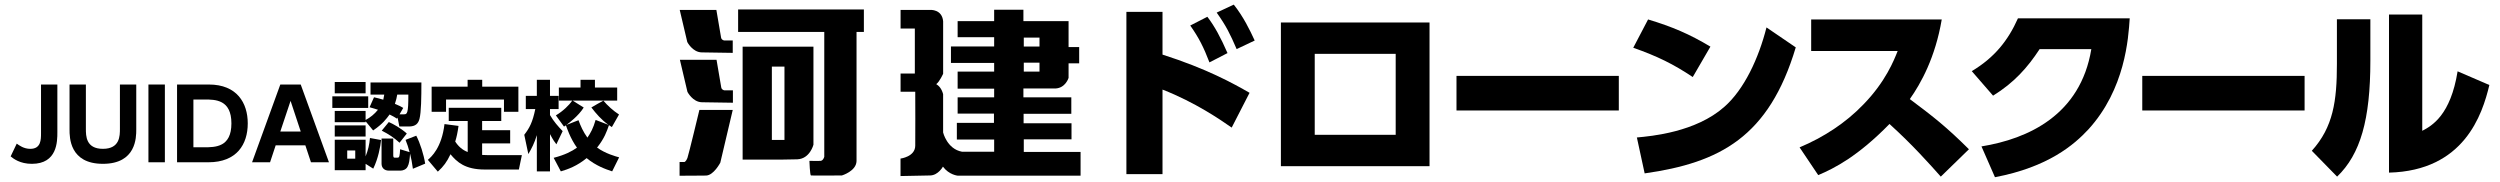
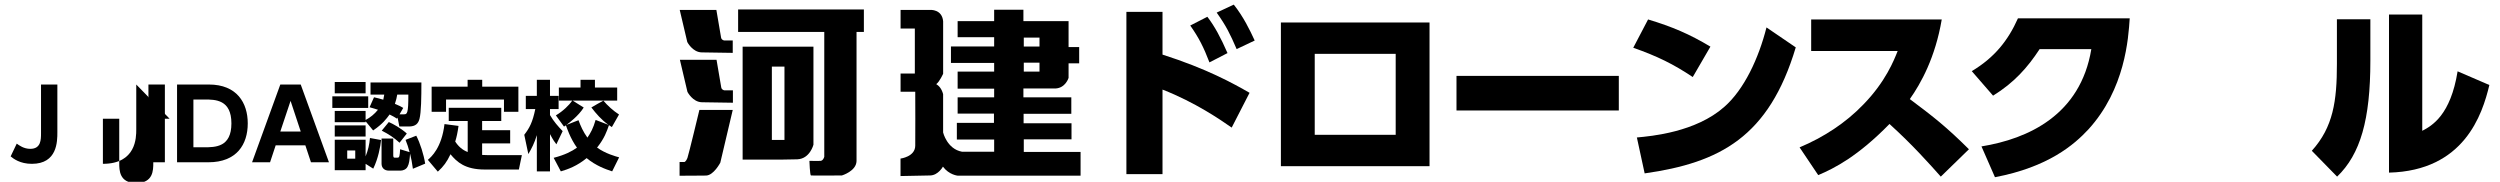
<svg xmlns="http://www.w3.org/2000/svg" id="_レイヤー_1" width="275" height="20" viewBox="0 0 275 20">
  <path d="M135.486,14.035c-1.233-.857-4.014-2.781-7.61-4.181v9.304h-3.972V1.303h3.972v4.704c4.85,1.547,7.756,3.157,9.575,4.202l-1.965,3.826ZM132.81,1.846c.815,1.066,1.463,2.279,2.216,3.993l-1.986,1.024c-.648-1.693-1.171-2.718-2.112-4.056l1.882-.962ZM135.716.508c1.045,1.317,1.756,2.76,2.3,3.951l-1.986.941c-.732-1.693-1.129-2.509-2.195-4.014l1.882-.878Z" />
  <path d="M157.248,2.474v15.806h-16.349V2.474h16.349ZM153.526,5.923h-8.906v8.906h8.906V5.923Z" />
  <path d="M178.069,8.348v3.805h-17.855v-3.805h17.855Z" />
  <path d="M186.202,8.474c-2.091-1.401-3.91-2.3-6.544-3.22l1.631-3.115c2.635.795,4.558,1.61,6.857,2.99l-1.944,3.345ZM180.056,15.122c1.61-.146,6.481-.585,9.617-3.366,2.195-1.923,3.784-5.352,4.641-8.739l3.22,2.195c-2.948,9.847-8.342,12.69-16.621,13.861l-.857-3.951Z" />
  <path d="M213.592,2.139c-.711,4.202-2.3,7.046-3.512,8.76,2.676,2.007,4.014,3.052,6.502,5.519l-3.094,3.011c-1.213-1.359-3.094-3.491-5.645-5.791-3.45,3.533-6.042,4.871-7.84,5.624l-2.049-3.052c2.635-1.108,5.06-2.676,7.025-4.725,2.446-2.509,3.366-4.871,3.763-5.875h-9.513v-3.471h14.363Z" />
  <path d="M217.962,16.105c5.143-.836,10.892-3.45,12.084-10.704h-5.687c-1.338,2.049-2.822,3.701-5.122,5.122l-2.342-2.697c2.488-1.484,3.993-3.366,5.08-5.812h12.293c-.146,2.216-.502,7.778-4.537,12.21-1.568,1.693-4.432,4.161-10.286,5.269l-1.484-3.387Z" />
-   <path d="M253.505,8.348v3.805h-17.855v-3.805h17.855Z" />
  <path d="M260.74,6.697c0,6.439-1.087,10.265-3.659,12.732l-2.781-2.843c2.363-2.613,2.76-5.498,2.76-9.554V2.118h3.68v4.579ZM266.448,14.39c1.087-.564,3.115-1.735,3.889-6.544l3.492,1.505c-.774,3.261-2.781,9.429-11.039,9.638V1.596h3.658v12.795Z" />
  <path d="M77.192,5.763c1.021.017,3.409.052,3.409.052v-1.367h-.952s-.277-.035-.329-.311-.519-3.045-.519-3.045h-4.031l.831,3.53s.571,1.125,1.592,1.142Z" />
  <path d="M79.338,9.621c-.052-.277-.519-3.045-.519-3.045h-4.031l.831,3.53s.571,1.125,1.592,1.142c1.021.017,3.409.052,3.409.052v-1.367h-.952s-.277-.035-.329-.311Z" />
  <path d="M75.618,17.373c-.138.381-.329.45-.329.45h-.536v1.505s2.059,0,2.907-.017,1.574-1.419,1.574-1.419l1.367-5.796h-3.668s-1.177,4.897-1.315,5.277Z" />
  <path d="M81.192,3.516h9.478v13.732s-.111.416-.388.444c-.277.028-1.247,0-1.247,0,0,0,.055,1.58.166,1.608.111.028,3.41,0,3.41,0,0,0,1.58-.471,1.608-1.58V3.516h.808V1.042h-13.834v2.474Z" />
  <path d="M89.479,5.134h-7.79v12.419s4.63.028,6.016-.028c1.386-.055,1.774-1.608,1.774-1.608V5.134ZM86.291,15.391h-1.386V7.324h1.386v8.067Z" />
  <path d="M112.617,16.709v-1.383h5.249v-1.77h-5.27v-1.037h5.249v-1.814h-5.27v-.972h3.542c1.102-.065,1.426-1.166,1.426-1.166v-1.598h1.166v-1.793h-1.166v-2.851h-4.968v-1.254h-3.218v1.253h-4.017v1.771h4.017v1.016h-4.752v1.814h4.752v.95h-4.017v1.879h4.017v.95h-4.017v1.793h3.996v1.016h-4.082v1.836h4.104v1.339h-3.542c-1.642-.302-2.073-2.117-2.073-2.117v-4.212c-.158-.612-.467-.932-.758-1.107.003-.002.008-.006.012-.008.362-.265.748-1.134.748-1.134V2.341c-.121-1.351-1.424-1.249-1.424-1.249h-3.258v2.046h1.569v4.947h-1.569v2.003h1.614c.004.981.018,4.896,0,5.952-.022,1.21-1.62,1.403-1.62,1.403v1.922l3.265-.065c.889-.022,1.4-.971,1.4-.971.67.907,1.62.994,1.62.994h13.521v-2.613h-6.242ZM112.617,4.138h1.728v.981h-1.728v-.981ZM112.617,6.893h1.728v.981h-1.728v-.981Z" />
  <path d="M6.31,9.297v5.245c0,1.011,0,3.479-2.808,3.479-1.308,0-2.032-.574-2.33-.819l.67-1.404c.266.191.777.574,1.489.574,1.181,0,1.181-1.011,1.181-1.734v-5.34h1.798Z" />
-   <path d="M14.989,9.297v4.947c0,.862,0,3.776-3.67,3.776s-3.67-2.925-3.67-3.766v-4.957h1.798v4.872c0,.777,0,2.202,1.872,2.202s1.872-1.426,1.872-2.202v-4.872h1.798Z" />
+   <path d="M14.989,9.297v4.947c0,.862,0,3.776-3.67,3.776v-4.957h1.798v4.872c0,.777,0,2.202,1.872,2.202s1.872-1.426,1.872-2.202v-4.872h1.798Z" />
  <path d="M18.136,9.297v8.553h-1.808v-8.553h1.808Z" />
  <path d="M19.476,9.297h3.5c3.085,0,4.277,2.021,4.277,4.277,0,2.298-1.202,4.276-4.33,4.276h-3.447v-8.553ZM21.274,16.201h1.16c1.255,0,3.021,0,3.021-2.628s-1.777-2.628-2.968-2.628h-1.213v5.255Z" />
  <path d="M30.324,15.988l-.617,1.862h-1.979l3.106-8.553h2.245l3.106,8.553h-1.979l-.617-1.862h-3.266ZM33.08,14.467l-1.117-3.372-1.128,3.372h2.245Z" />
  <path d="M40.503,10.595v1.277h-3.947v-1.277h3.947ZM40.216,9.02v1.245h-3.394v-1.245h3.394ZM41.141,10.701c.425.096.638.149,1.021.266.053-.223.074-.351.106-.564h-1.51v-1.33h5.596c0,1.606-.021,3.298-.213,4.011-.138.5-.415.83-1.17.83h-1.042l-.192-.979-.064.117c-.255-.16-.468-.287-.819-.458-.362.5-.766,1.043-1.808,1.755l-.83-1.011v.106h-3.394v-1.245h3.394v1c.521-.276.979-.649,1.362-1.128-.319-.106-.415-.128-.925-.276l.489-1.096ZM40.216,13.797v1.223h-3.394v-1.223h3.394ZM41.918,15.403c-.074.734-.319,2.043-.862,3.149l-.84-.532v.702h-3.394v-3.351h3.394v1.83c.276-.681.425-1.34.479-2.021l1.223.223ZM39.077,16.552h-.883v.904h.883v-.904ZM45.79,14.925c.436.851.819,2.064.979,3.075l-1.351.564c-.096-.702-.17-1.085-.309-1.659-.053.67-.096,1.106-.287,1.447-.16.298-.511.415-.755.415h-1.298c-.511,0-.798-.33-.798-.755v-2.777h1.287v1.808c0,.213.032.298.138.298h.34c.202,0,.234-.181.277-.925l1.043.319c-.149-.564-.266-.894-.447-1.351l1.181-.458ZM43.95,15.701c-.617-.564-1.149-.915-1.957-1.33l.776-.947c.436.191,1.319.66,1.979,1.266l-.798,1.011ZM44.439,12.573c.33,0,.489-.042.479-2.17h-1.223c-.064.351-.106.574-.255,1.021.5.202.67.298.915.447l-.404.702h.489Z" />
  <path d="M51.447,13.308h-2.085v-1.447h5.777v1.447h-2.106v1.011h3.085v1.457h-3.085v1.266c.181.011.287.021.574.021h3.798l-.33,1.585h-3.755c-2.159,0-3.053-.819-3.766-1.681-.404.851-.755,1.33-1.394,1.915l-1.096-1.298c.394-.34,1.521-1.33,1.83-3.936l1.543.202c-.106.766-.202,1.192-.362,1.723.511.798,1.128,1.053,1.372,1.149v-3.415ZM53.043,8.776v.755h3.979v2.766h-1.585v-1.351h-6.372v1.351h-1.585v-2.766h3.957v-.755h1.606Z" />
  <path d="M57.668,14.829c.574-.745.915-1.372,1.213-2.83h-1.042v-1.457h1.213v-1.766h1.447v1.766h.947v1.457h-.947v.66c.425.723.883,1.234,1.394,1.766l-.691,1.447c-.17-.213-.33-.425-.702-1.117v4.096h-1.447v-3.989c-.255.862-.585,1.489-.936,2.085l-.447-2.117ZM60.902,17.361c1.266-.33,1.989-.713,2.564-1.117-.734-1.011-1.149-2.266-1.213-2.457-.064.032-.096.064-.213.138l-.894-1.234c.798-.468,1.468-1.138,1.808-1.628h-1.479v-1.436h2.383v-.851h1.585v.851h2.447v1.436h-4.904l1.223.766c-.574.925-1.659,1.734-1.904,1.915l1.33-.521c.234.638.511,1.266.979,1.915.34-.479.649-1.042.904-1.947l1.415.543c-.787-.564-1.351-1.223-1.883-1.915.447-.255.979-.574,1.319-.745.458.532,1.074,1.106,1.723,1.521l-.787,1.383c-.191-.117-.234-.149-.319-.213-.234.681-.5,1.457-1.308,2.468.904.66,2.074.979,2.426,1.074l-.766,1.543c-.745-.245-1.808-.628-2.808-1.457-1.043.862-2.064,1.234-2.84,1.457l-.787-1.489Z" />
</svg>